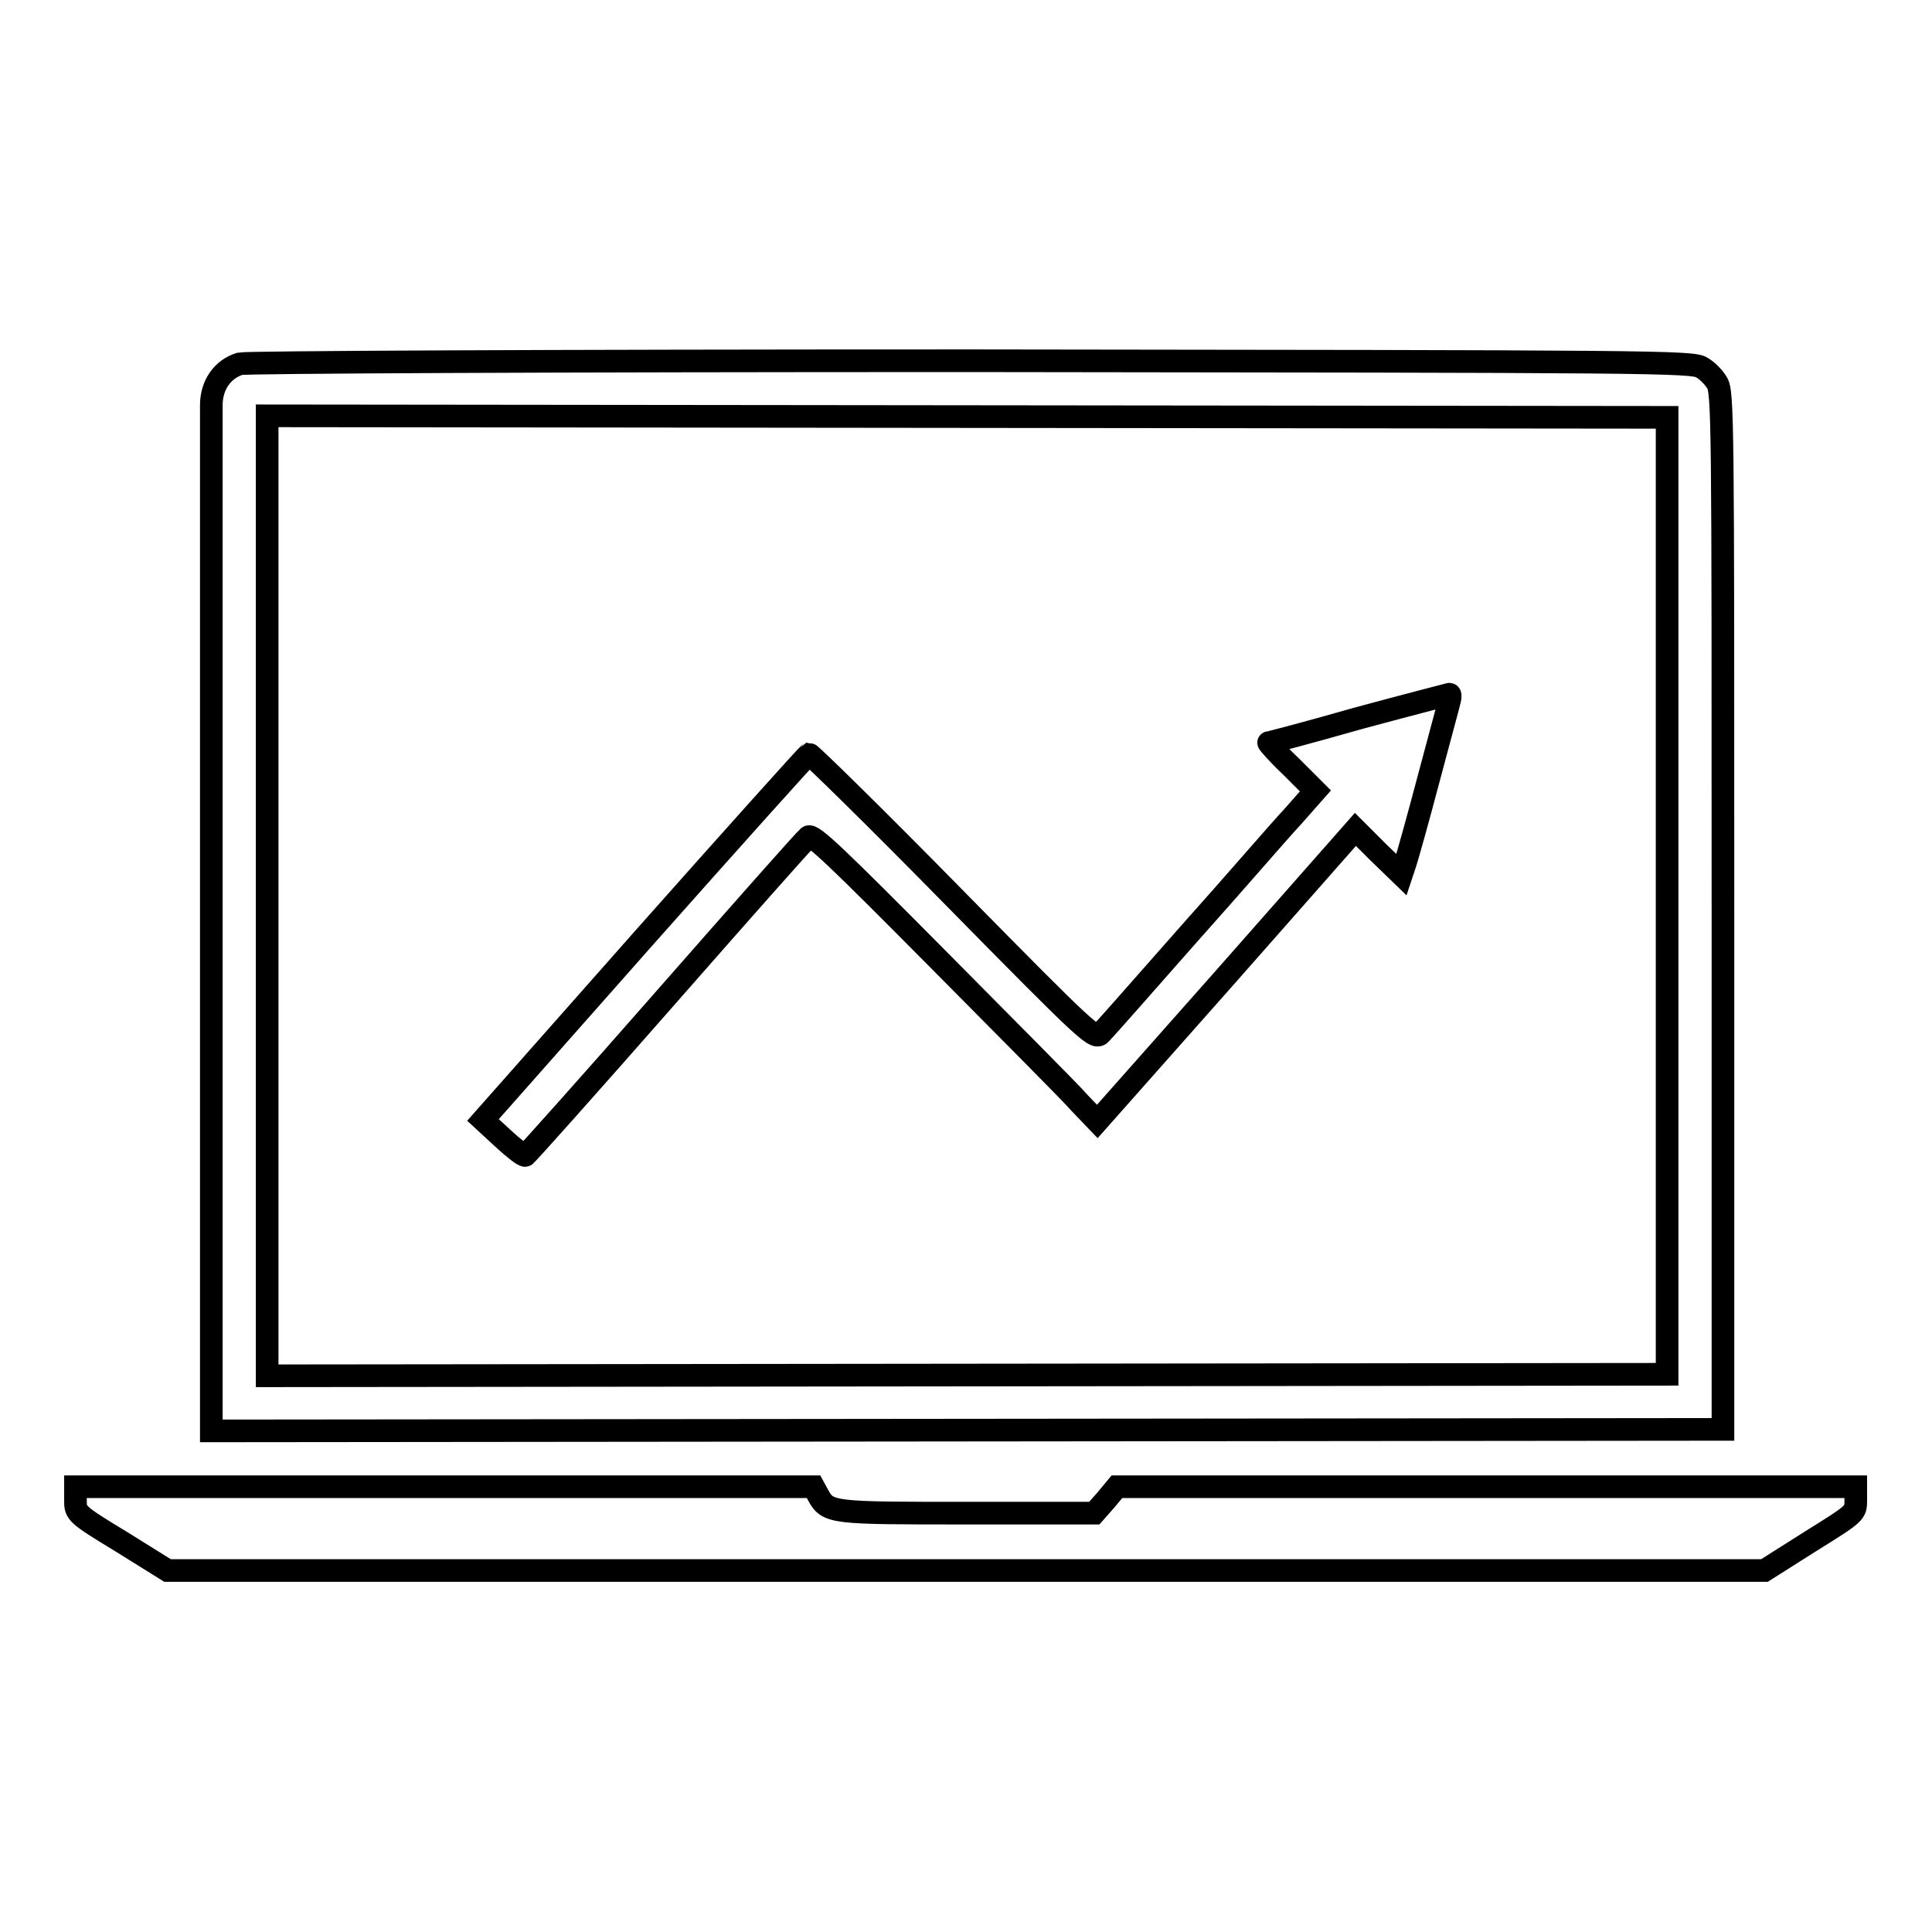
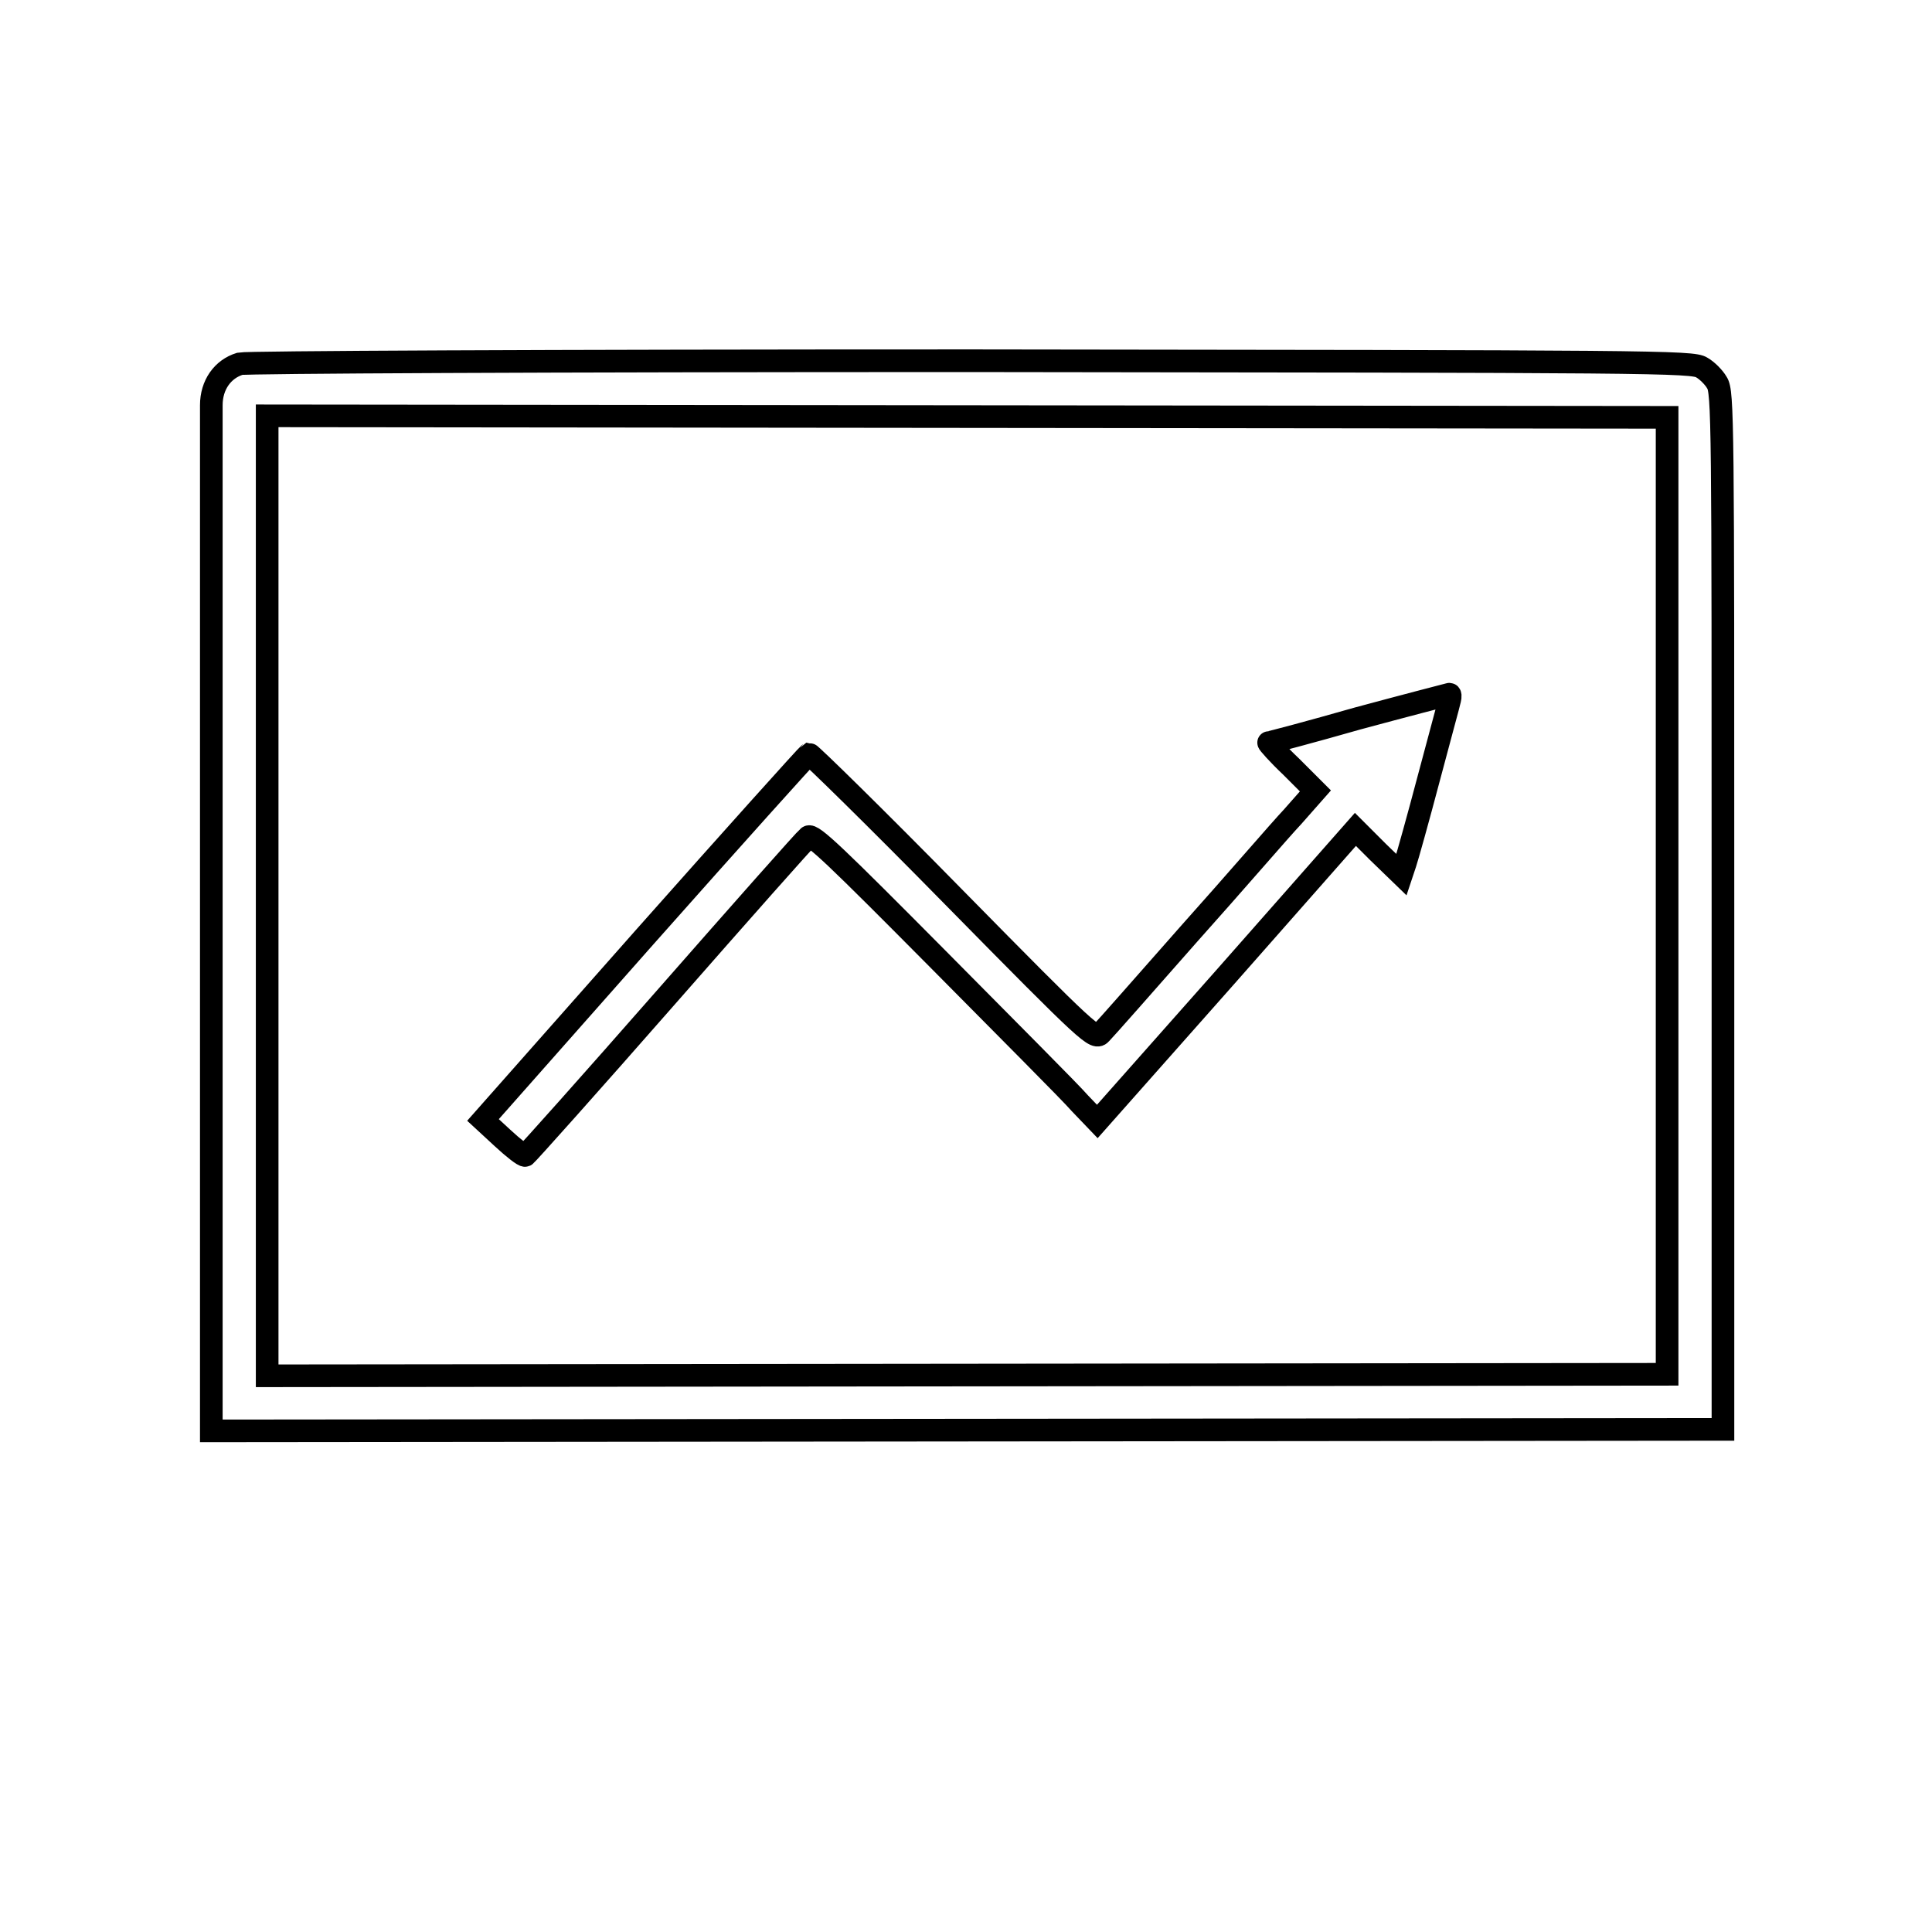
<svg xmlns="http://www.w3.org/2000/svg" version="1.1" x="0px" y="0px" viewBox="0 0 256 256" enable-background="new 0 0 256 256" xml:space="preserve">
  <g>
    <g>
      <g>
        <path stroke-width="3" fill-opacity="0" stroke="#000000" d="M31.8,48.2c-2.3,0.7-3.8,2.8-3.8,5.5c0,1.2,0,31.6,0,67.5c0,35.9,0,66,0,66.8v1.6l100.2-0.1l100.1-0.1v-68.7c0-64.9,0-68.8-0.8-70c-0.4-0.7-1.3-1.6-2-2c-1.2-0.8-6.4-0.8-96.7-0.9C71.6,47.8,32.7,48,31.8,48.2z M220.9,118.7v63.4l-92.7,0.1l-92.8,0.1v-63.6V55.1l92.8,0.1l92.7,0.1V118.7z" />
        <path stroke-width="3" fill-opacity="0" stroke="#000000" d="M179.9,95.2c-6.3,1.8-11.6,3.2-11.8,3.2c-0.1,0,1.2,1.5,3,3.2l3.2,3.2l-3,3.4c-1.7,1.8-7.8,8.9-13.8,15.6c-5.9,6.7-11.1,12.6-11.6,13.1c-0.8,0.9-1.2,0.6-19.6-18.1c-10.3-10.5-18.9-18.9-19.1-18.9c-0.2,0.1-10,11-21.8,24.3L64,148.4l2.6,2.4c1.4,1.3,2.8,2.4,3,2.3c0.2-0.1,8.6-9.5,18.6-20.9c10-11.4,18.5-21,18.9-21.3c0.5-0.5,3.8,2.7,17.1,16.1c9.1,9.2,17.7,17.8,18.9,19.2l2.3,2.4l17.1-19.3l17.1-19.4l3,3l3.1,3l0.5-1.5c0.3-0.9,1.7-5.9,3.1-11.2c1.4-5.3,2.7-10,2.8-10.5c0.1-0.4,0.1-0.8-0.1-0.7C191.6,92.1,186.2,93.5,179.9,95.2z" />
-         <path stroke-width="3" fill-opacity="0" stroke="#000000" d="M10,198.8c0,1.7,0,1.8,6.1,5.5l6.1,3.8H128h105.8l6-3.8c6.1-3.8,6.1-3.8,6.1-5.5v-1.8h-48.9h-49l-1.5,1.8l-1.5,1.7h-16.8c-18,0-18.5,0-19.8-2.4l-0.6-1.1H59H10V198.8z" />
      </g>
    </g>
  </g>
</svg>